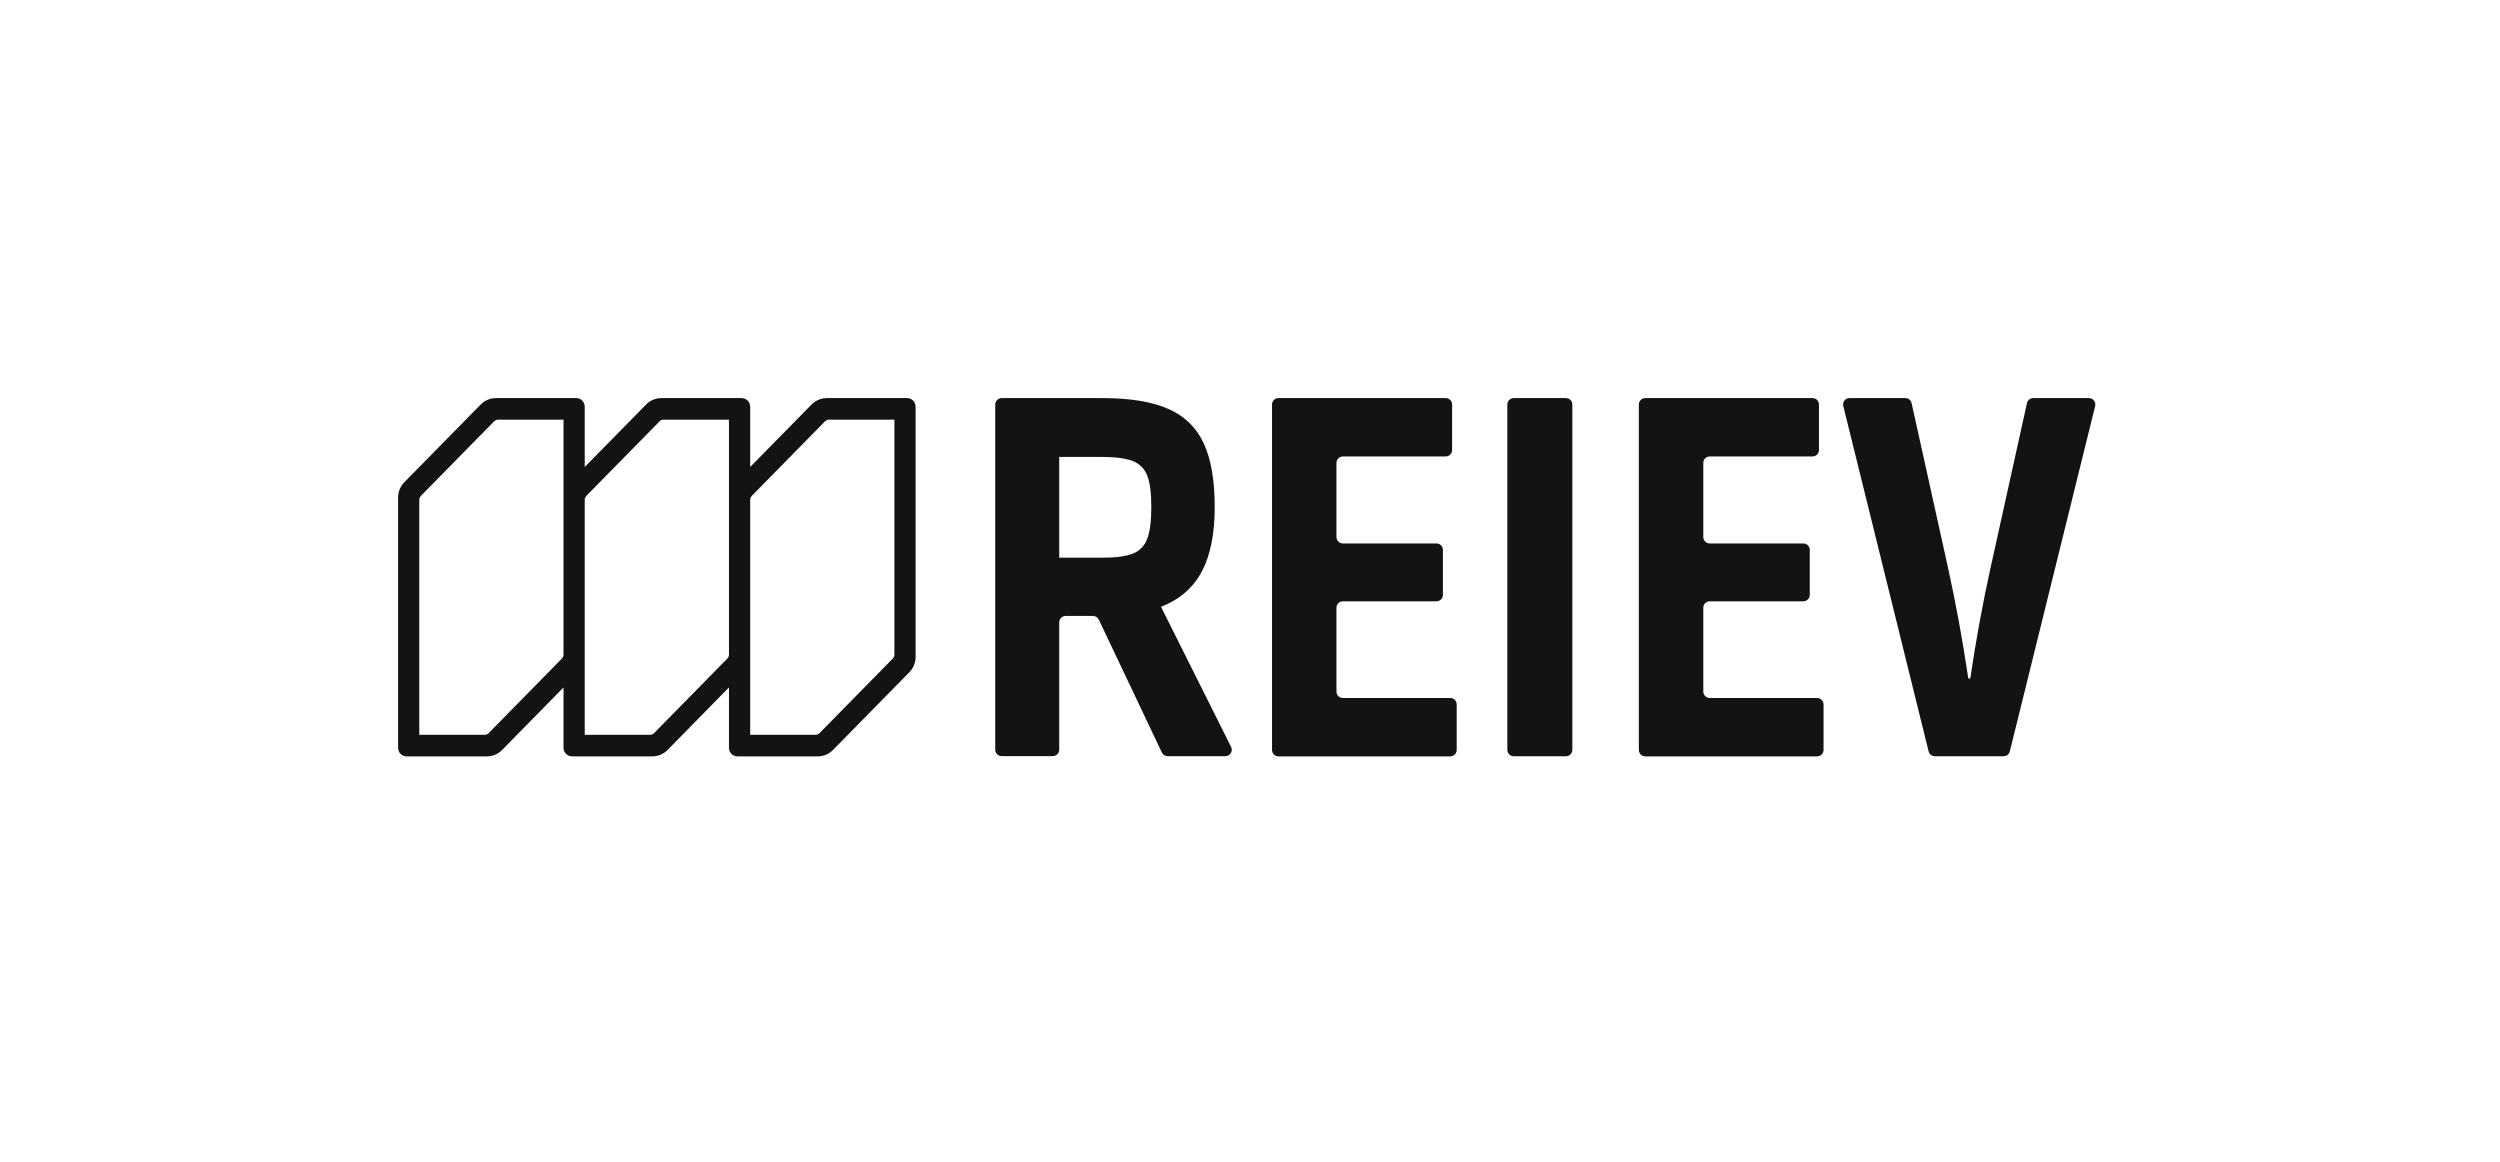
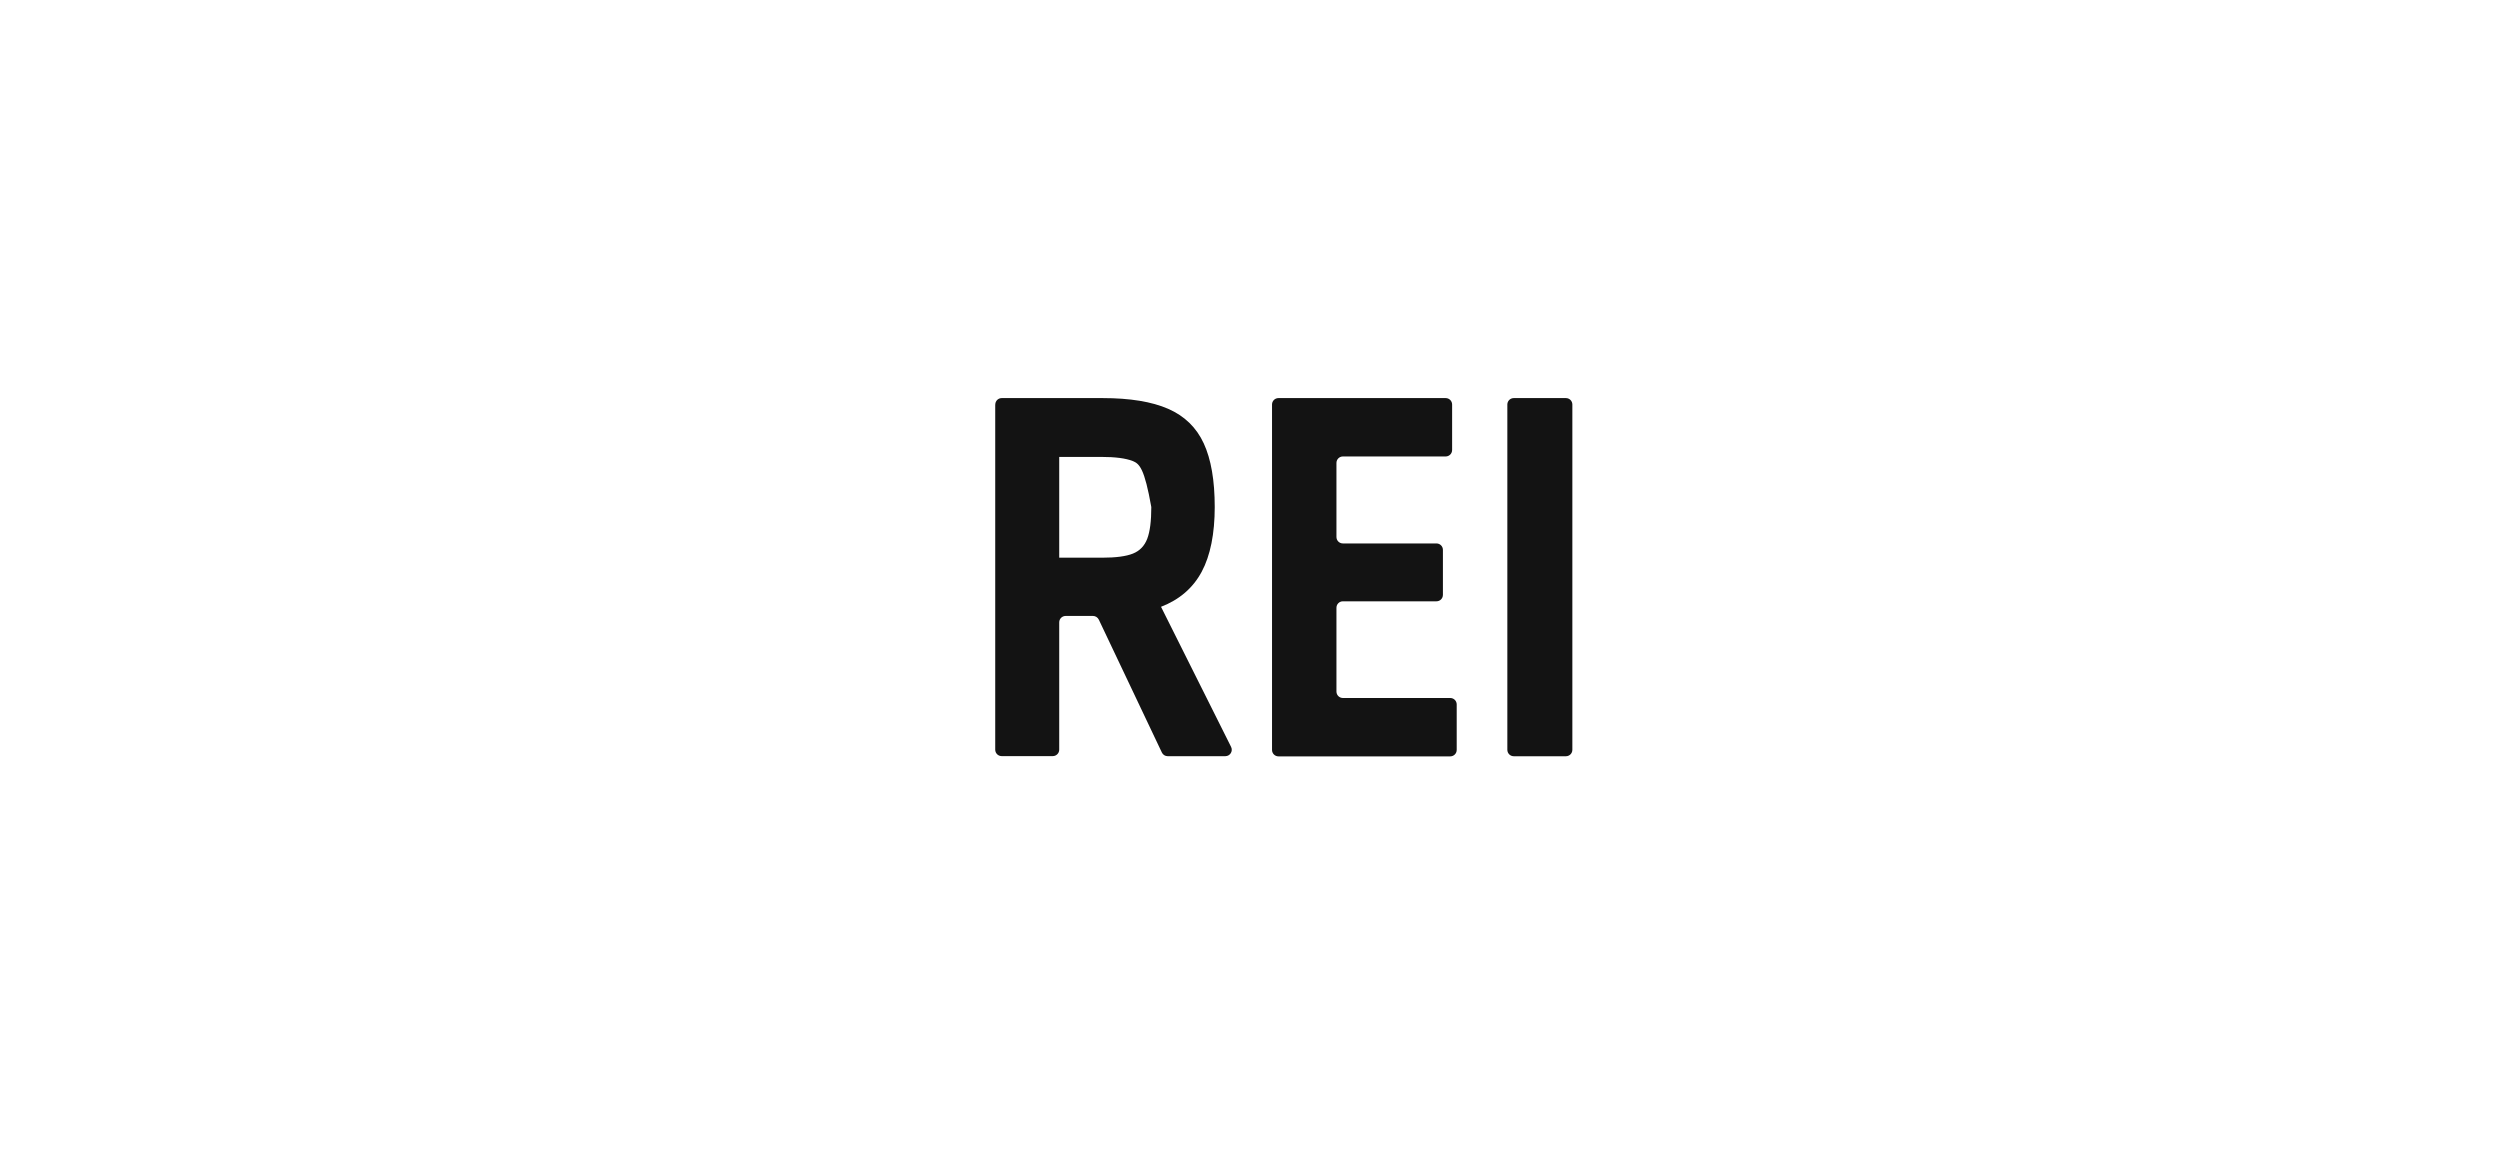
<svg xmlns="http://www.w3.org/2000/svg" fill="none" height="100%" overflow="visible" preserveAspectRatio="none" style="display: block;" viewBox="0 0 157 73" width="100%">
  <g id="2">
-     <path d="M47.111 31.265V31.39C47.111 31.327 47.127 31.267 47.159 31.216L47.111 31.265ZM56.967 25H51.914C51.65 25 51.392 25.081 51.176 25.228C51.104 25.276 51.035 25.333 50.973 25.396L50.03 26.355L47.111 29.326V25.542C47.111 25.244 46.871 25 46.578 25H41.524C41.261 25 41.002 25.081 40.786 25.228C40.715 25.276 40.645 25.333 40.584 25.396L39.641 26.355L36.721 29.326V25.542C36.721 25.244 36.482 25 36.188 25H31.135C30.871 25 30.613 25.081 30.397 25.228C30.325 25.276 30.256 25.333 30.195 25.396L29.252 26.355L26.332 29.326L25.389 30.286C25.325 30.349 25.272 30.419 25.224 30.492C25.077 30.715 25 30.975 25 31.246V46.958C25 47.256 25.237 47.5 25.533 47.5H30.584C30.938 47.5 31.276 47.356 31.527 47.104L32.47 46.145L35.389 43.171V46.958C35.389 47.256 35.626 47.5 35.922 47.5H40.973C41.327 47.5 41.666 47.356 41.916 47.104L42.859 46.145L45.779 43.171V46.958C45.779 47.256 46.016 47.5 46.312 47.5H51.362C51.717 47.5 52.055 47.356 52.305 47.104L53.248 46.145L56.168 43.171L57.108 42.214C57.359 41.962 57.5 41.615 57.5 41.257V25.542C57.5 25.244 57.26 25 56.967 25ZM26.332 46.145V31.39C26.332 31.327 26.348 31.267 26.38 31.216C26.393 31.189 26.412 31.162 26.433 31.14L31.034 26.458C31.058 26.434 31.082 26.415 31.111 26.401C31.162 26.372 31.22 26.355 31.279 26.355H35.389V41.111C35.389 41.203 35.352 41.292 35.285 41.36L30.685 46.042C30.621 46.107 30.533 46.145 30.442 46.145H26.332ZM36.721 46.145V31.39C36.721 31.327 36.737 31.267 36.769 31.216C36.783 31.189 36.801 31.162 36.822 31.14L41.423 26.458C41.447 26.434 41.471 26.415 41.5 26.401C41.551 26.372 41.61 26.355 41.668 26.355H45.779V41.111C45.779 41.203 45.741 41.292 45.675 41.36L41.074 46.042C41.01 46.107 40.922 46.145 40.832 46.145H36.721ZM56.168 41.111C56.168 41.203 56.131 41.292 56.064 41.36L51.464 46.042C51.4 46.107 51.312 46.145 51.221 46.145H47.111V31.39C47.111 31.327 47.127 31.267 47.159 31.216C47.172 31.189 47.191 31.162 47.212 31.14L51.812 26.458C51.837 26.434 51.861 26.415 51.89 26.401C51.94 26.372 51.999 26.355 52.058 26.355H56.168V41.111ZM47.111 31.265V31.39C47.111 31.327 47.127 31.267 47.159 31.216L47.111 31.265Z" fill="#131313" id="Vector" />
    <g id="Frame 237">
      <g id="Group">
-         <path d="M62.504 25.405C62.504 25.18 62.684 25 62.909 25H69.25C70.963 25 72.334 25.225 73.361 25.674C74.388 26.123 75.134 26.845 75.595 27.844C76.056 28.838 76.285 30.174 76.285 31.842C76.285 33.511 76.012 34.89 75.467 35.905C74.921 36.924 74.071 37.658 72.912 38.107L77.311 46.902C77.448 47.171 77.251 47.488 76.951 47.488H73.329C73.172 47.488 73.032 47.4 72.964 47.255L69.005 38.913C68.937 38.773 68.797 38.681 68.64 38.681H66.924C66.699 38.681 66.519 38.861 66.519 39.086V47.079C66.519 47.303 66.338 47.484 66.114 47.484H62.905C62.681 47.484 62.5 47.303 62.5 47.079V25.405H62.504ZM69.218 35.023C70.076 35.023 70.718 34.938 71.147 34.766C71.576 34.594 71.873 34.285 72.046 33.836C72.218 33.386 72.302 32.721 72.302 31.842C72.302 30.964 72.218 30.306 72.046 29.865C71.873 29.428 71.568 29.123 71.131 28.951C70.69 28.778 70.032 28.694 69.154 28.694H66.519V35.023H69.218Z" fill="#131313" id="Vector_2" />
+         <path d="M62.504 25.405C62.504 25.18 62.684 25 62.909 25H69.25C70.963 25 72.334 25.225 73.361 25.674C74.388 26.123 75.134 26.845 75.595 27.844C76.056 28.838 76.285 30.174 76.285 31.842C76.285 33.511 76.012 34.89 75.467 35.905C74.921 36.924 74.071 37.658 72.912 38.107L77.311 46.902C77.448 47.171 77.251 47.488 76.951 47.488H73.329C73.172 47.488 73.032 47.4 72.964 47.255L69.005 38.913C68.937 38.773 68.797 38.681 68.64 38.681H66.924C66.699 38.681 66.519 38.861 66.519 39.086V47.079C66.519 47.303 66.338 47.484 66.114 47.484H62.905C62.681 47.484 62.5 47.303 62.5 47.079V25.405H62.504ZM69.218 35.023C70.076 35.023 70.718 34.938 71.147 34.766C71.576 34.594 71.873 34.285 72.046 33.836C72.218 33.386 72.302 32.721 72.302 31.842C71.873 29.428 71.568 29.123 71.131 28.951C70.69 28.778 70.032 28.694 69.154 28.694H66.519V35.023H69.218Z" fill="#131313" id="Vector_2" />
        <path d="M80.288 25H90.788C91.012 25 91.193 25.18 91.193 25.405V28.261C91.193 28.485 91.012 28.666 90.788 28.666H84.334C84.11 28.666 83.929 28.846 83.929 29.071V33.723C83.929 33.948 84.11 34.128 84.334 34.128H90.21C90.435 34.128 90.615 34.309 90.615 34.533V37.357C90.615 37.582 90.435 37.762 90.21 37.762H84.334C84.11 37.762 83.929 37.943 83.929 38.167V43.429C83.929 43.654 84.11 43.834 84.334 43.834H91.076C91.301 43.834 91.481 44.015 91.481 44.239V47.095C91.481 47.319 91.301 47.5 91.076 47.5H80.288C80.063 47.5 79.883 47.319 79.883 47.095V25.405C79.883 25.18 80.063 25 80.288 25Z" fill="#131313" id="Vector_3" />
        <path d="M95.066 25H98.339C98.564 25 98.744 25.18 98.744 25.405V47.087C98.744 47.312 98.564 47.492 98.339 47.492H95.066C94.842 47.492 94.661 47.312 94.661 47.087V25.405C94.661 25.18 94.842 25 95.066 25Z" fill="#131313" id="Vector_4" />
-         <path d="M103.325 25H113.825C114.05 25 114.23 25.18 114.23 25.405V28.261C114.23 28.485 114.05 28.666 113.825 28.666H107.372C107.147 28.666 106.967 28.846 106.967 29.071V33.723C106.967 33.948 107.147 34.128 107.372 34.128H113.247C113.472 34.128 113.653 34.309 113.653 34.533V37.357C113.653 37.582 113.472 37.762 113.247 37.762H107.372C107.147 37.762 106.967 37.943 106.967 38.167V43.429C106.967 43.654 107.147 43.834 107.372 43.834H114.114C114.338 43.834 114.519 44.015 114.519 44.239V47.095C114.519 47.319 114.338 47.5 114.114 47.5H103.325C103.1 47.5 102.92 47.319 102.92 47.095V25.405C102.92 25.18 103.1 25 103.325 25Z" fill="#131313" id="Vector_5" />
-         <path d="M116.159 25H119.656C119.845 25 120.009 25.132 120.049 25.317L122.324 35.6C122.837 37.934 123.266 40.269 123.607 42.603H123.735C124.076 40.269 124.505 37.934 125.019 35.6L127.293 25.317C127.333 25.132 127.497 25 127.686 25H131.183C131.444 25 131.64 25.245 131.576 25.501L126.218 47.183C126.174 47.364 126.013 47.492 125.825 47.492H121.509C121.325 47.492 121.16 47.364 121.116 47.183L115.758 25.501C115.694 25.245 115.886 25 116.151 25H116.159Z" fill="#131313" id="Vector_6" />
      </g>
    </g>
  </g>
</svg>